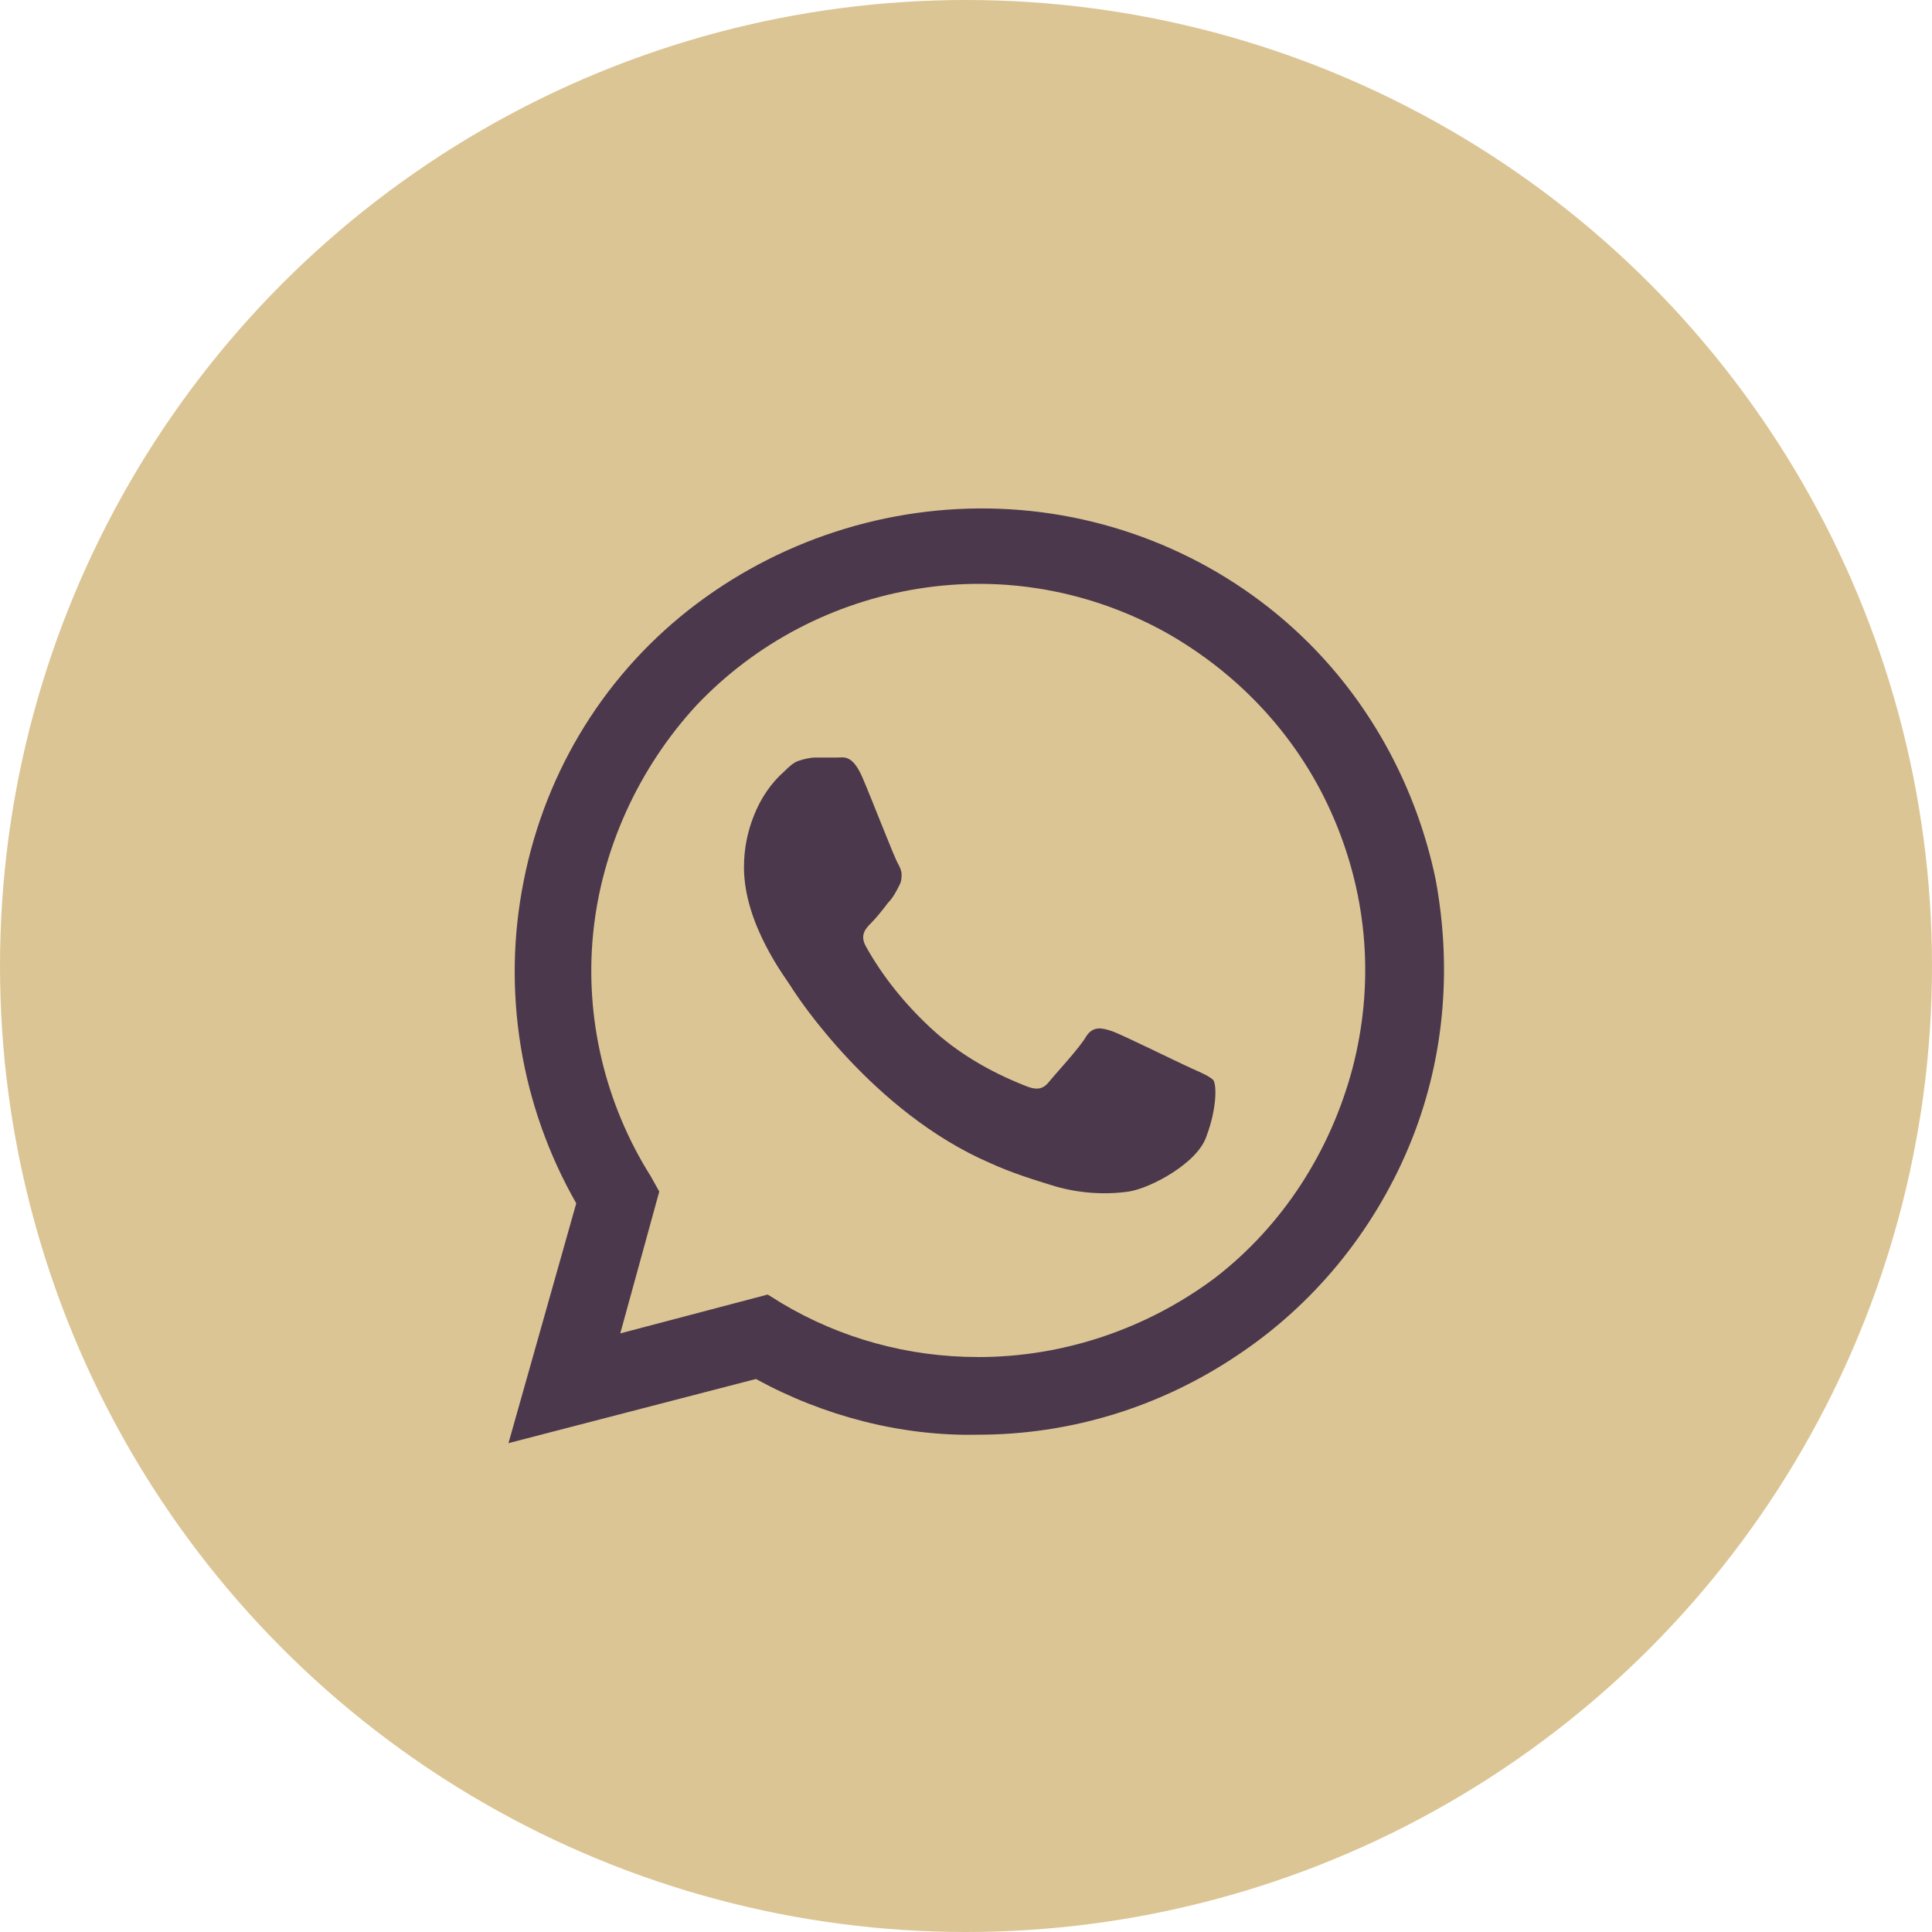
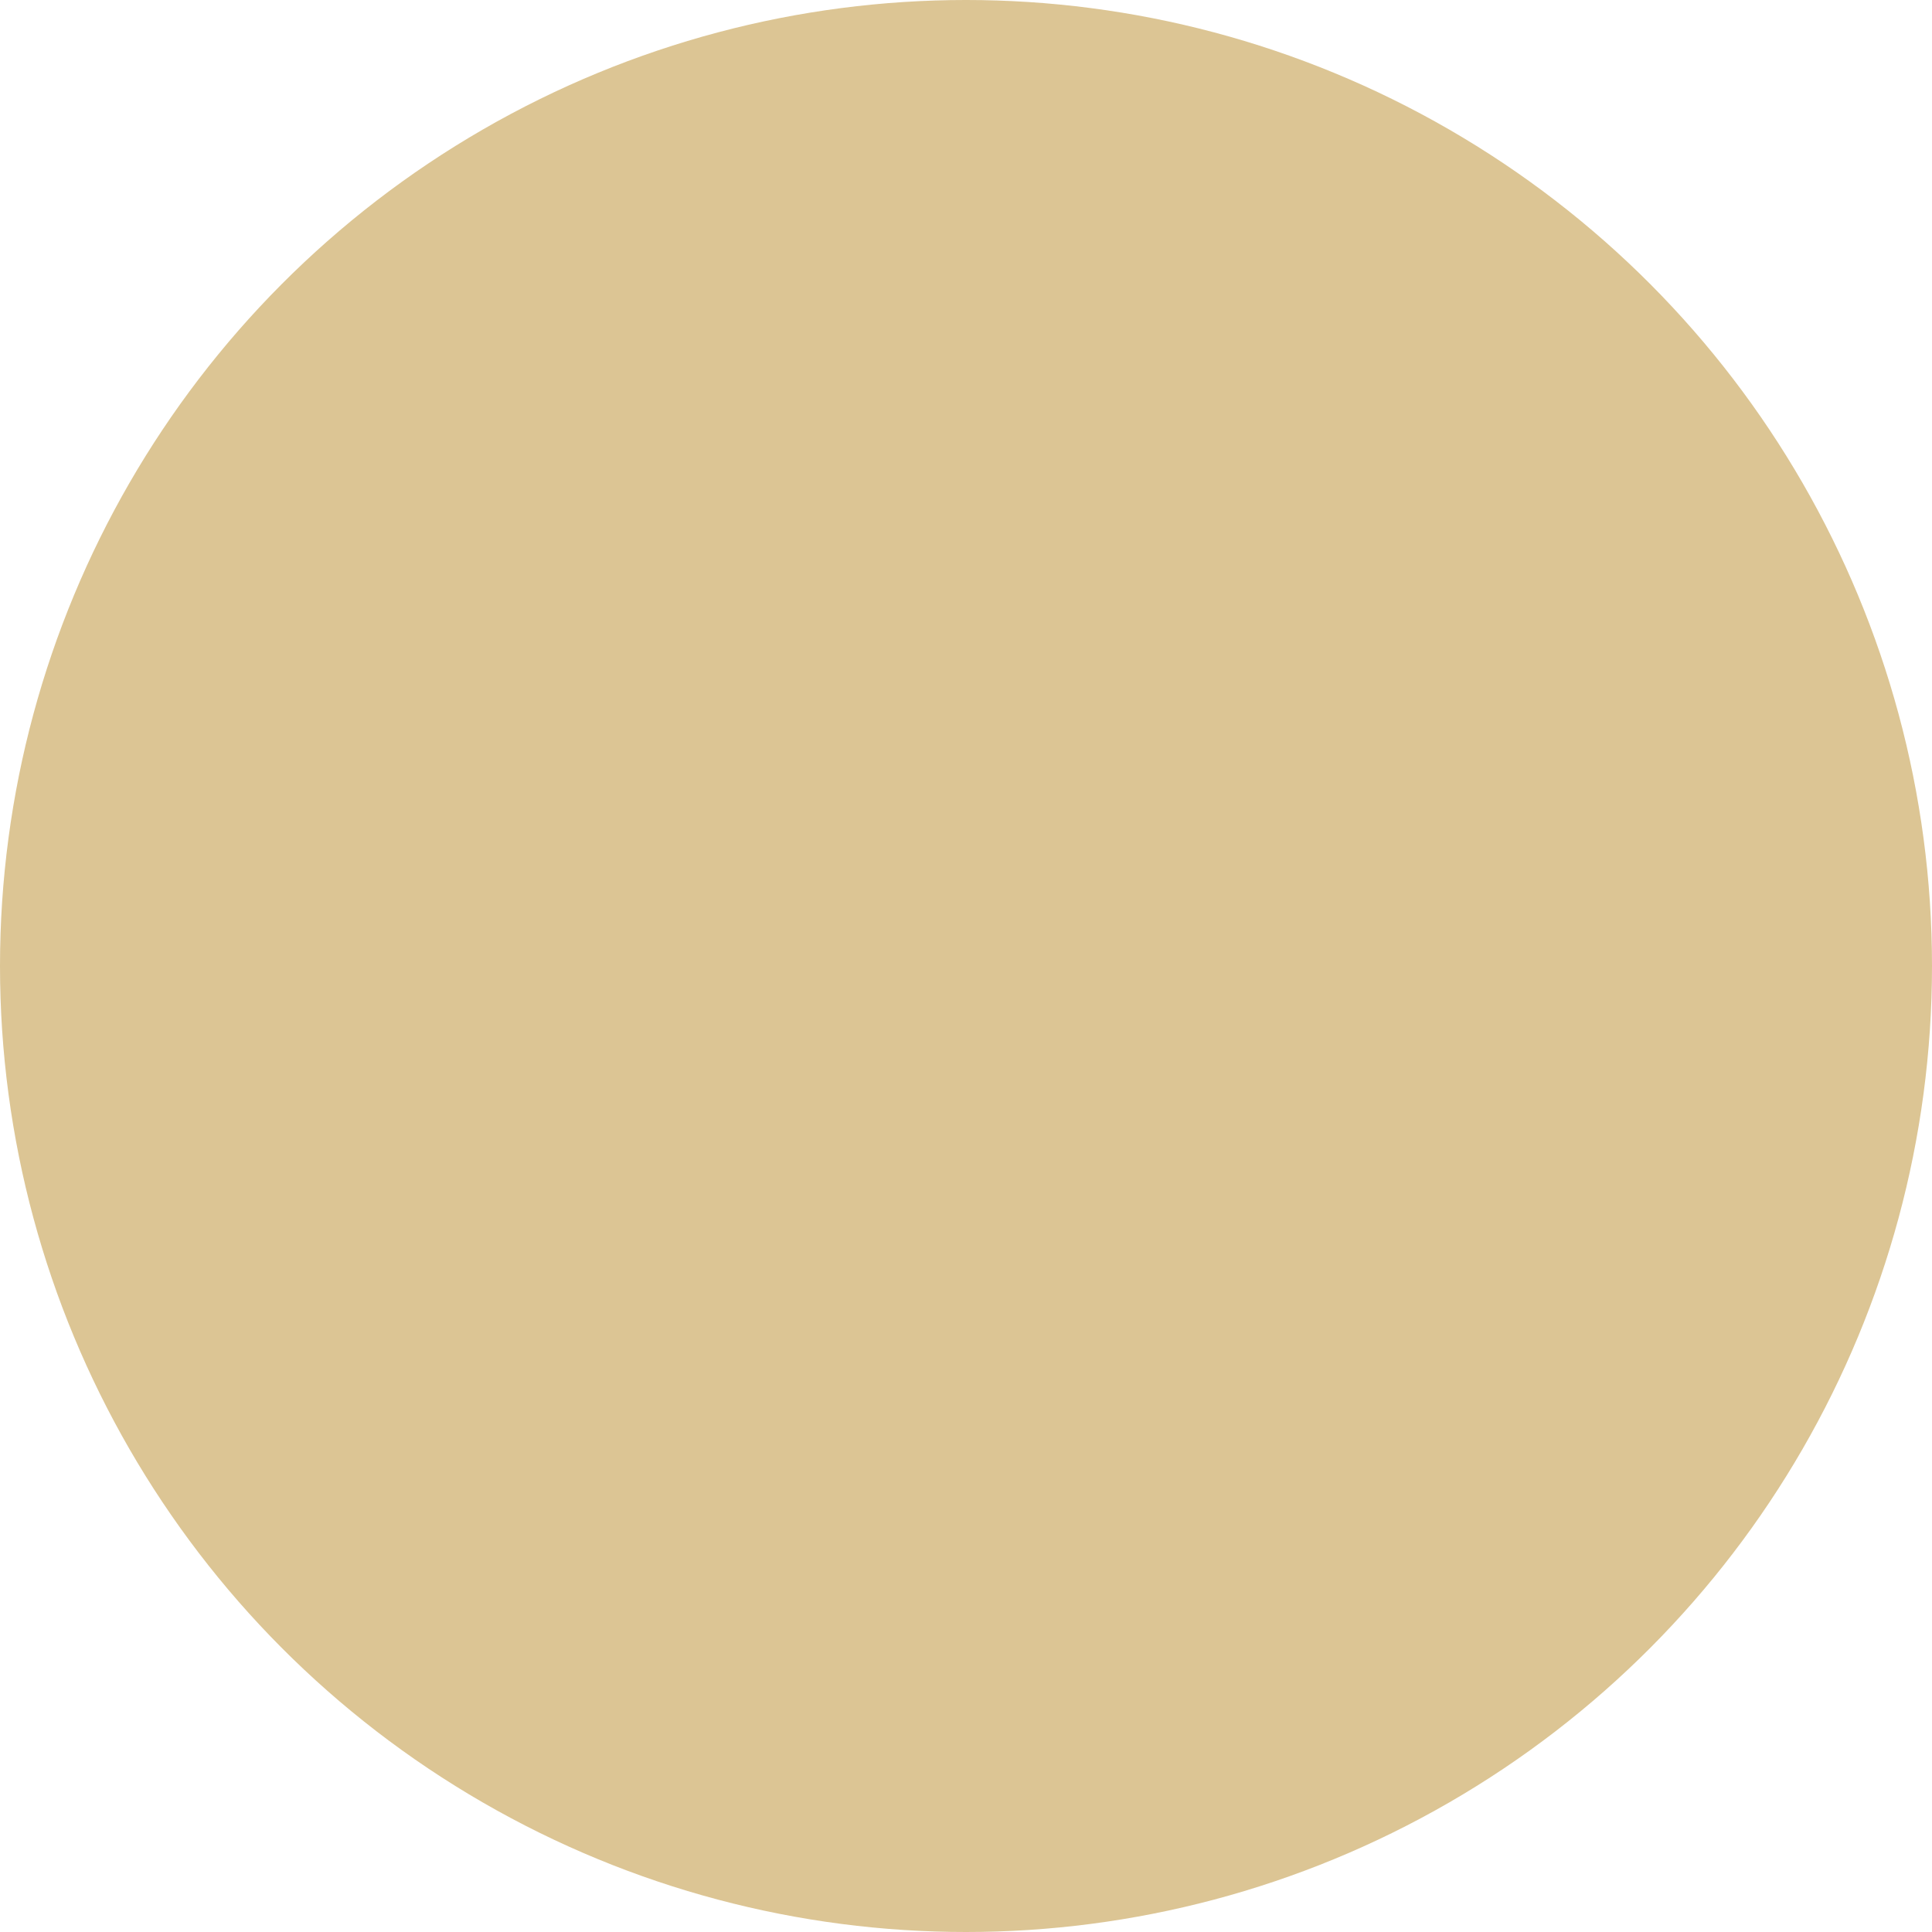
<svg xmlns="http://www.w3.org/2000/svg" fill="none" height="38" viewBox="0 0 38 38" width="38">
  <circle cx="19" cy="19" fill="#dcc594" r="19" />
-   <path clip-rule="evenodd" d="m25.735 12.641c-1.567-1.561-3.667-2.491-5.867-2.624-2.2-.133-4.4.531-6.167 1.86-1.767 1.329-2.967 3.255-3.4 5.447-.433 2.159-.067 4.418 1.033 6.344l-1.333 4.717 4.867-1.262c1.333.731 2.867 1.129 4.367 1.096 1.8 0 3.567-.531 5.101-1.561 1.5-.996 2.667-2.425 3.367-4.085.7-1.661.867-3.488.533-5.281-.367-1.76-1.233-3.388-2.5-4.65zm-6.501 14.05c-1.367 0-2.7-.365-3.867-1.063l-.267-.166-2.9.764.767-2.79-.167-.299c-.9-1.428-1.3-3.122-1.133-4.783s.9-3.255 2.034-4.484c1.167-1.229 2.7-2.026 4.367-2.292 1.667-.266 3.367.033 4.867.864 1.467.83 2.634 2.093 3.3 3.654.667 1.561.8 3.255.367 4.916-.433 1.628-1.367 3.089-2.7 4.119-1.333.997-2.967 1.561-4.667 1.561zm4.2-5.68c-.233-.1-1.367-.664-1.567-.731s-.367-.1-.5.1c-.133.233-.6.731-.733.897-.133.166-.267.166-.5.066-.667-.266-1.3-.631-1.833-1.129-.5-.465-.933-.997-1.267-1.594-.133-.233 0-.365.1-.465.1-.1.233-.266.333-.399.1-.1.167-.233.233-.365.033-.066.033-.133.033-.199 0-.066-.033-.133-.067-.199-.067-.1-.5-1.229-.7-1.694s-.367-.399-.5-.399c-.133 0-.3 0-.433 0-.1 0-.233.033-.333.067-.1.033-.2.133-.267.199-.267.233-.467.531-.6.864-.133.332-.2.664-.2 1.03 0 1.129.833 2.192.933 2.358.1.166 1.6 2.458 3.9 3.454.433.199.867.332 1.3.465.467.133.967.166 1.433.1.433-.066 1.367-.565 1.533-1.096.2-.531.2-.997.133-1.096-.067-.067-.2-.133-.433-.233z" fill="#4b384c" fill-rule="evenodd" />
</svg>